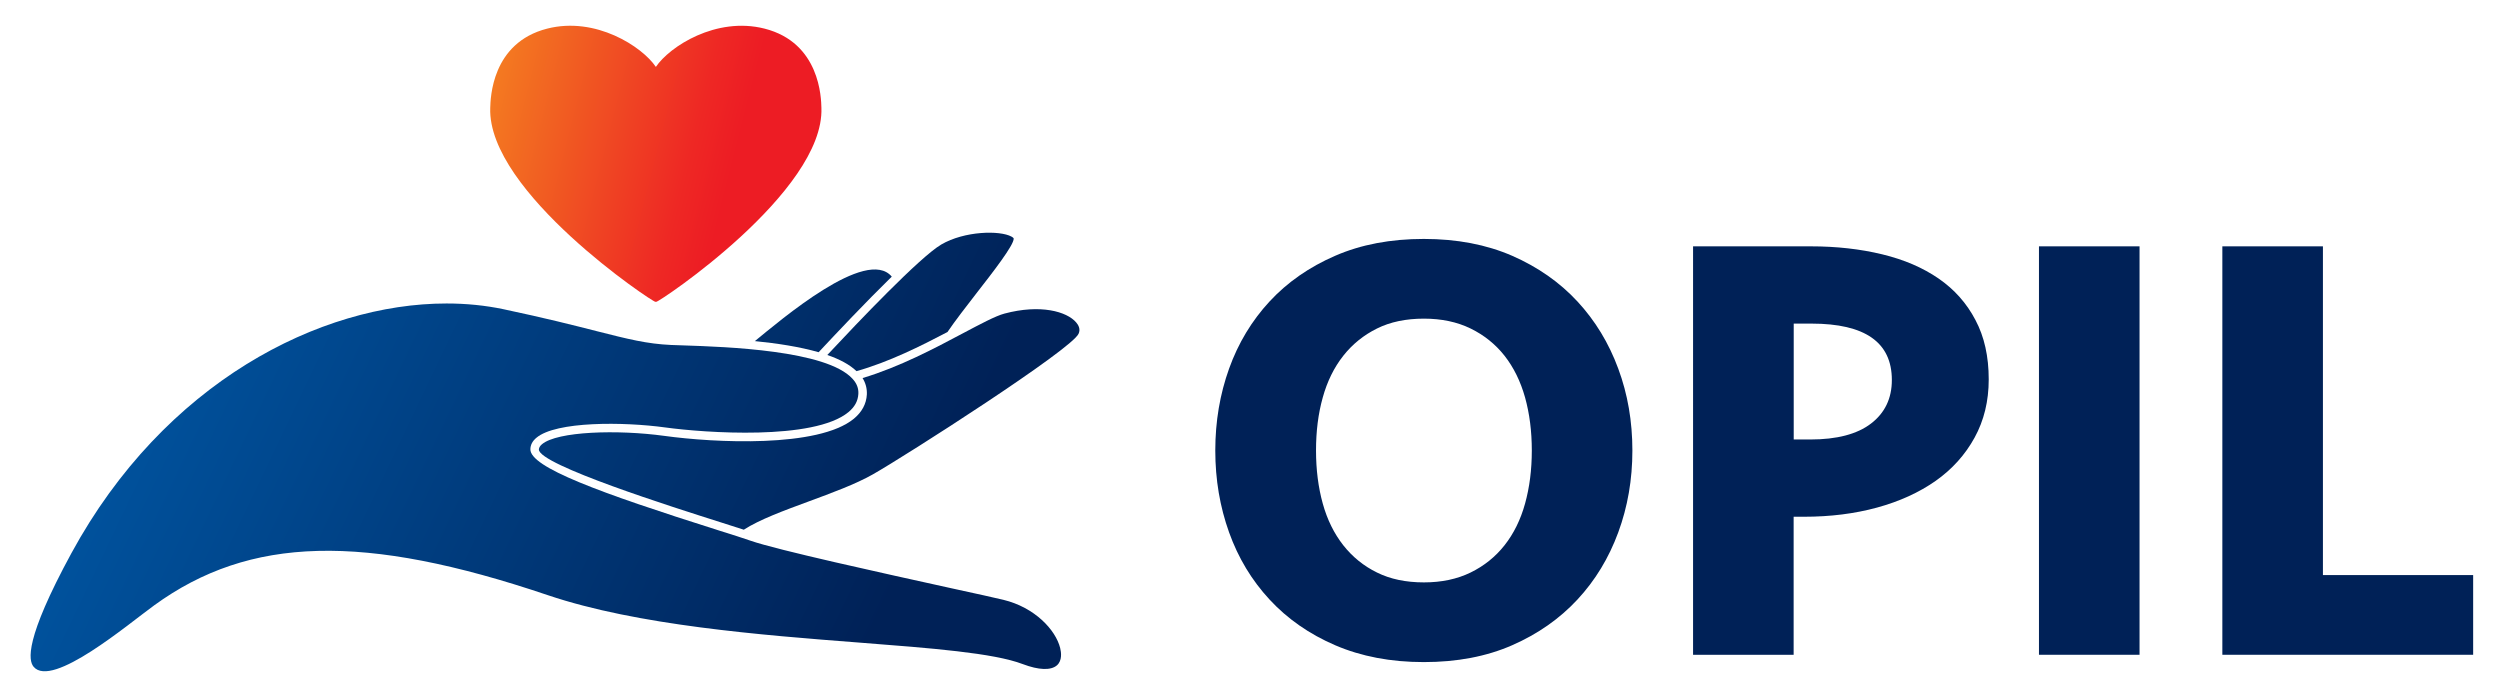
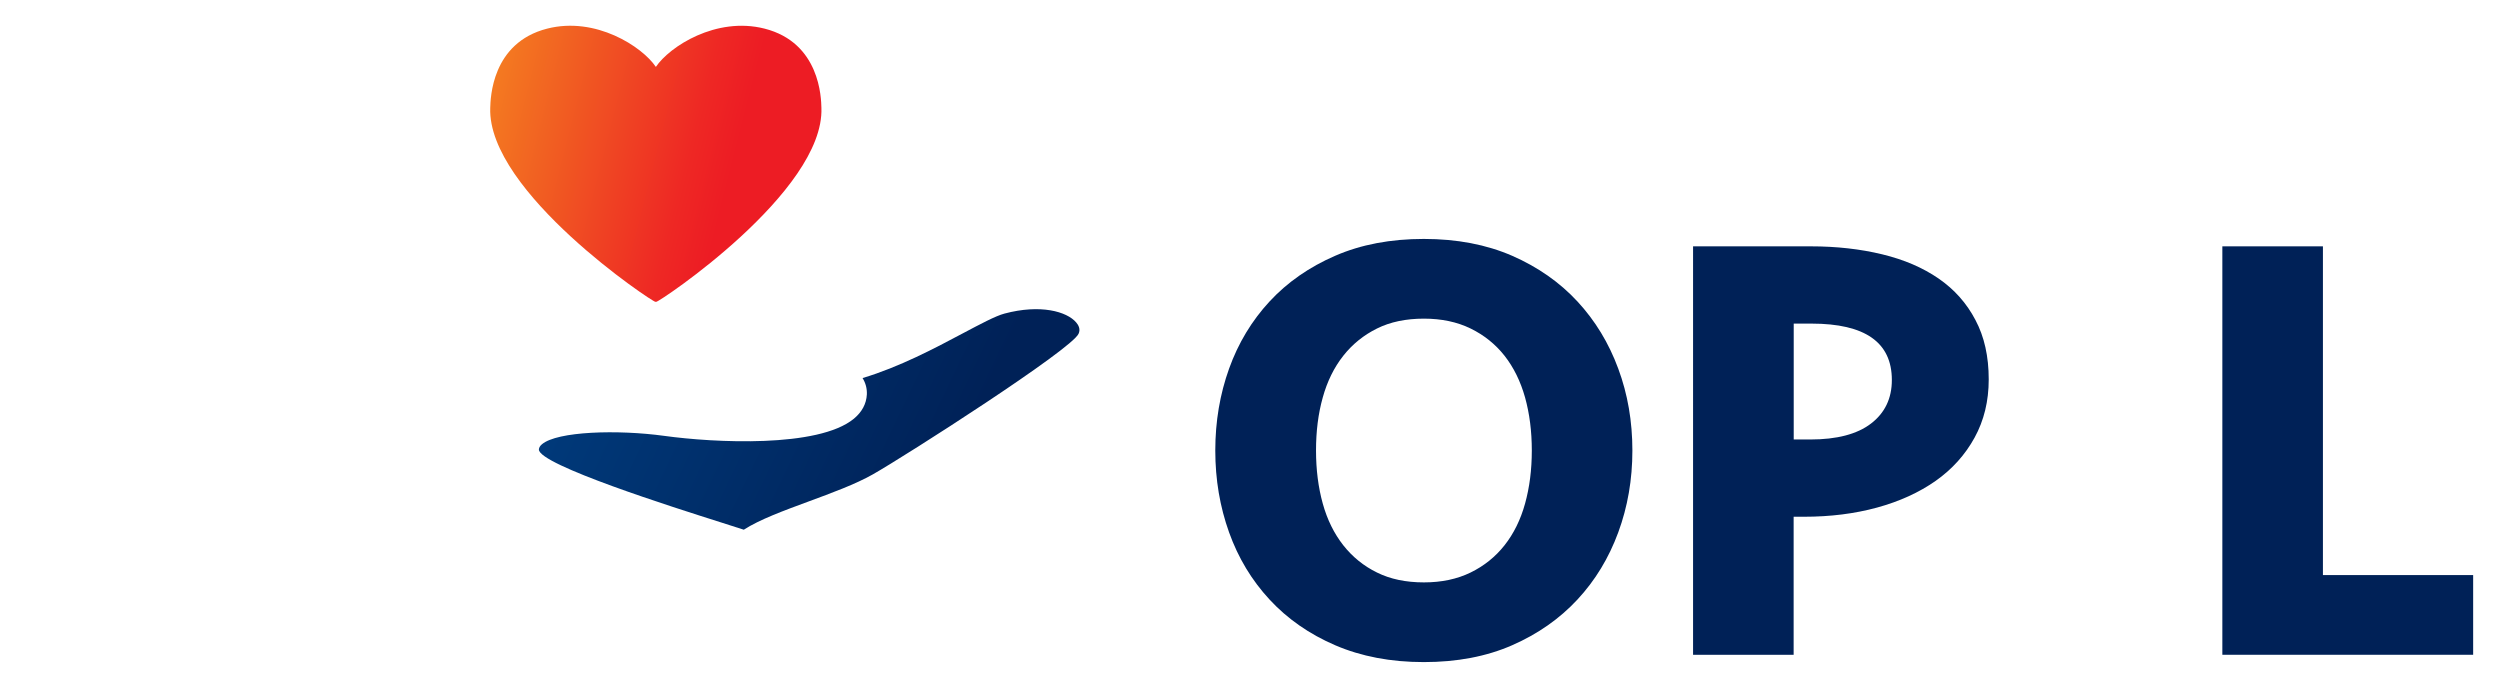
<svg xmlns="http://www.w3.org/2000/svg" version="1.1" id="Layer_1" x="0px" y="0px" width="297.05px" height="82.1px" viewBox="0 0 297.05 82.1" style="enable-background:new 0 0 297.05 82.1;" xml:space="preserve">
  <style type="text/css">
	.st0{fill:url(#SVGID_1_);}
	.st1{fill:url(#SVGID_2_);}
	.st2{fill:url(#SVGID_3_);}
	.st3{fill:url(#SVGID_4_);}
	.st4{fill:url(#SVGID_5_);}
	.st5{fill:#002157;}
</style>
  <linearGradient id="SVGID_1_" gradientUnits="userSpaceOnUse" x1="55.437" y1="12.247" x2="86.916" y2="20.284">
    <stop offset="0" style="stop-color:#F58220" />
    <stop offset="0.011" style="stop-color:#F58120" />
    <stop offset="0.321" style="stop-color:#F16022" />
    <stop offset="0.601" style="stop-color:#EF4123" />
    <stop offset="0.836" style="stop-color:#EE2824" />
    <stop offset="1" style="stop-color:#ED1C24" />
  </linearGradient>
  <path class="st0" d="M90.84,3.4c-5.75-1.46-11.29,2.14-12.91,4.55c-1.62-2.41-7.16-6.02-12.91-4.55c-6.63,1.69-6.73,8.3-6.77,9.42  c-0.36,9.98,19.39,23.15,19.62,23.04h0.11c0.24,0.11,19.98-13.06,19.62-23.04C97.57,11.69,97.46,5.08,90.84,3.4" />
  <g>
    <linearGradient id="SVGID_2_" gradientUnits="userSpaceOnUse" x1="20.22" y1="-0.482" x2="117.671" y2="46.067">
      <stop offset="0" style="stop-color:#005BAA" />
      <stop offset="1" style="stop-color:#002157" />
    </linearGradient>
-     <path class="st1" d="M105.96,32.87c-3-3.59-13.23,5.19-16.27,7.66c2.64,0.26,5.31,0.67,7.58,1.32   C99.37,39.6,102.86,35.9,105.96,32.87z" />
    <linearGradient id="SVGID_3_" gradientUnits="userSpaceOnUse" x1="1.952" y1="37.763" x2="99.403" y2="84.312">
      <stop offset="0" style="stop-color:#005BAA" />
      <stop offset="1" style="stop-color:#002157" />
    </linearGradient>
-     <path class="st2" d="M119.22,71.27c-0.92-0.22-3.21-0.73-6.16-1.37c-8.26-1.82-20.75-4.56-23.87-5.65   c-0.79-0.28-2.18-0.72-3.93-1.27c-14.13-4.47-22.3-7.47-22.24-9.61c0.01-0.51,0.25-0.97,0.71-1.35c2.34-1.98,10.36-1.91,15.32-1.23   c4.66,0.64,17.65,1.57,21.76-1.82c0.75-0.62,1.13-1.32,1.18-2.16c0.04-0.67-0.19-1.26-0.7-1.81c-3.1-3.39-15.01-3.79-20.1-3.96   c-0.56-0.02-1.05-0.04-1.44-0.05c-2.89-0.13-5.13-0.7-8.84-1.64c-2.71-0.69-6.08-1.55-11.09-2.61c-2.14-0.45-4.41-0.68-6.76-0.68   c-15.04,0-33.53,9.38-44.57,29.66C2.9,76,3.38,78.48,3.99,79.22c2.19,2.63,11.27-5.08,14.34-7.3c11.35-8.24,24.9-8.59,46.77-1.2   c10.64,3.59,25.31,4.73,37.09,5.64c8.5,0.66,15.85,1.22,19.34,2.55c1.9,0.72,3.34,0.77,4.06,0.14c0.63-0.56,0.51-1.52,0.38-2.05   C125.43,74.83,122.94,72.17,119.22,71.27z" />
    <linearGradient id="SVGID_4_" gradientUnits="userSpaceOnUse" x1="16.201" y1="7.932" x2="113.652" y2="54.481">
      <stop offset="0" style="stop-color:#005BAA" />
      <stop offset="1" style="stop-color:#002157" />
    </linearGradient>
    <path class="st3" d="M127.87,38.31c-1.11-1.3-4.25-2.19-8.52-1.05c-1.06,0.28-2.87,1.25-4.97,2.36c-3.25,1.73-7.51,3.99-11.89,5.3   c0.37,0.6,0.54,1.25,0.51,1.95c-0.06,1.12-0.58,2.08-1.54,2.88c-4.23,3.49-16.59,2.86-22.53,2.04c-5.55-0.76-12.71-0.55-14.54,1   c-0.23,0.2-0.35,0.4-0.36,0.62c-0.01,1.82,16.21,6.94,21.54,8.63c1.1,0.35,2.06,0.65,2.81,0.9c1.87-1.21,4.73-2.26,7.71-3.36   c2.74-1.01,5.57-2.05,7.63-3.22c3.96-2.25,23.62-14.84,24.44-16.71C128.41,39.11,128.14,38.62,127.87,38.31z" />
    <linearGradient id="SVGID_5_" gradientUnits="userSpaceOnUse" x1="22.853" y1="-5.995" x2="120.305" y2="40.553">
      <stop offset="0" style="stop-color:#005BAA" />
      <stop offset="1" style="stop-color:#002157" />
    </linearGradient>
-     <path class="st4" d="M98.3,42.18c1.45,0.5,2.65,1.13,3.47,1.92c3.87-1.09,7.69-3.01,10.81-4.65c0.91-1.34,2.21-3.01,3.47-4.64   c1.87-2.4,4.43-5.68,4.4-6.47c0-0.02-0.05-0.11-0.27-0.23c-1.37-0.75-5.57-0.68-8.35,0.95C109.27,30.58,102,38.22,98.3,42.18z" />
  </g>
  <g>
    <path class="st5" d="M193.96,53.53c0,3.45-0.56,6.69-1.68,9.73c-1.12,3.04-2.73,5.7-4.85,7.98s-4.7,4.09-7.76,5.43   c-3.06,1.34-6.56,2-10.49,2c-3.93,0-7.44-0.67-10.53-2c-3.09-1.33-5.68-3.14-7.8-5.43s-3.72-4.94-4.81-7.98   c-1.09-3.04-1.64-6.28-1.64-9.73c0-3.45,0.55-6.69,1.64-9.73c1.09-3.04,2.7-5.7,4.81-7.98c2.11-2.28,4.71-4.09,7.8-5.43   c3.08-1.34,6.59-2,10.53-2c3.94,0,7.43,0.67,10.49,2c3.06,1.34,5.65,3.15,7.76,5.43c2.11,2.28,3.73,4.94,4.85,7.98   C193.41,46.84,193.96,50.09,193.96,53.53z M169.19,69.2c2.09,0,3.94-0.39,5.54-1.17c1.6-0.78,2.95-1.86,4.04-3.24   c1.09-1.38,1.91-3.04,2.44-4.96c0.53-1.92,0.8-4.02,0.8-6.3c0-2.28-0.27-4.38-0.8-6.3c-0.54-1.92-1.35-3.57-2.44-4.96   c-1.09-1.38-2.44-2.46-4.04-3.24c-1.6-0.78-3.45-1.17-5.54-1.17c-2.14,0-4,0.39-5.57,1.17c-1.58,0.78-2.92,1.86-4.01,3.24   c-1.09,1.38-1.91,3.04-2.44,4.96c-0.54,1.92-0.8,4.02-0.8,6.3c0,2.28,0.27,4.39,0.8,6.3c0.53,1.92,1.35,3.57,2.44,4.96   c1.09,1.38,2.43,2.47,4.01,3.24C165.19,68.81,167.05,69.2,169.19,69.2z" />
    <path class="st5" d="M236.3,45.08c0,2.58-0.56,4.88-1.68,6.92c-1.12,2.04-2.66,3.75-4.63,5.14c-1.97,1.38-4.29,2.44-6.96,3.17   c-2.67,0.73-5.56,1.09-8.67,1.09h-1.24v16.4h-11.95V29.27h13.99c3.06,0,5.89,0.32,8.49,0.95c2.6,0.63,4.83,1.59,6.7,2.88   c1.87,1.29,3.33,2.93,4.37,4.92C235.78,40.01,236.3,42.36,236.3,45.08z M224.79,45.15c0-4.47-3.18-6.7-9.55-6.7h-2.11v13.77h1.97   c3.16,0,5.56-0.63,7.21-1.89C223.96,49.07,224.79,47.34,224.79,45.15z" />
-     <path class="st5" d="M254.22,77.8h-11.95V29.27h11.95V77.8z" />
    <path class="st5" d="M276.01,29.27v39.06h17.85v9.47h-29.8V29.27H276.01z" />
  </g>
</svg>